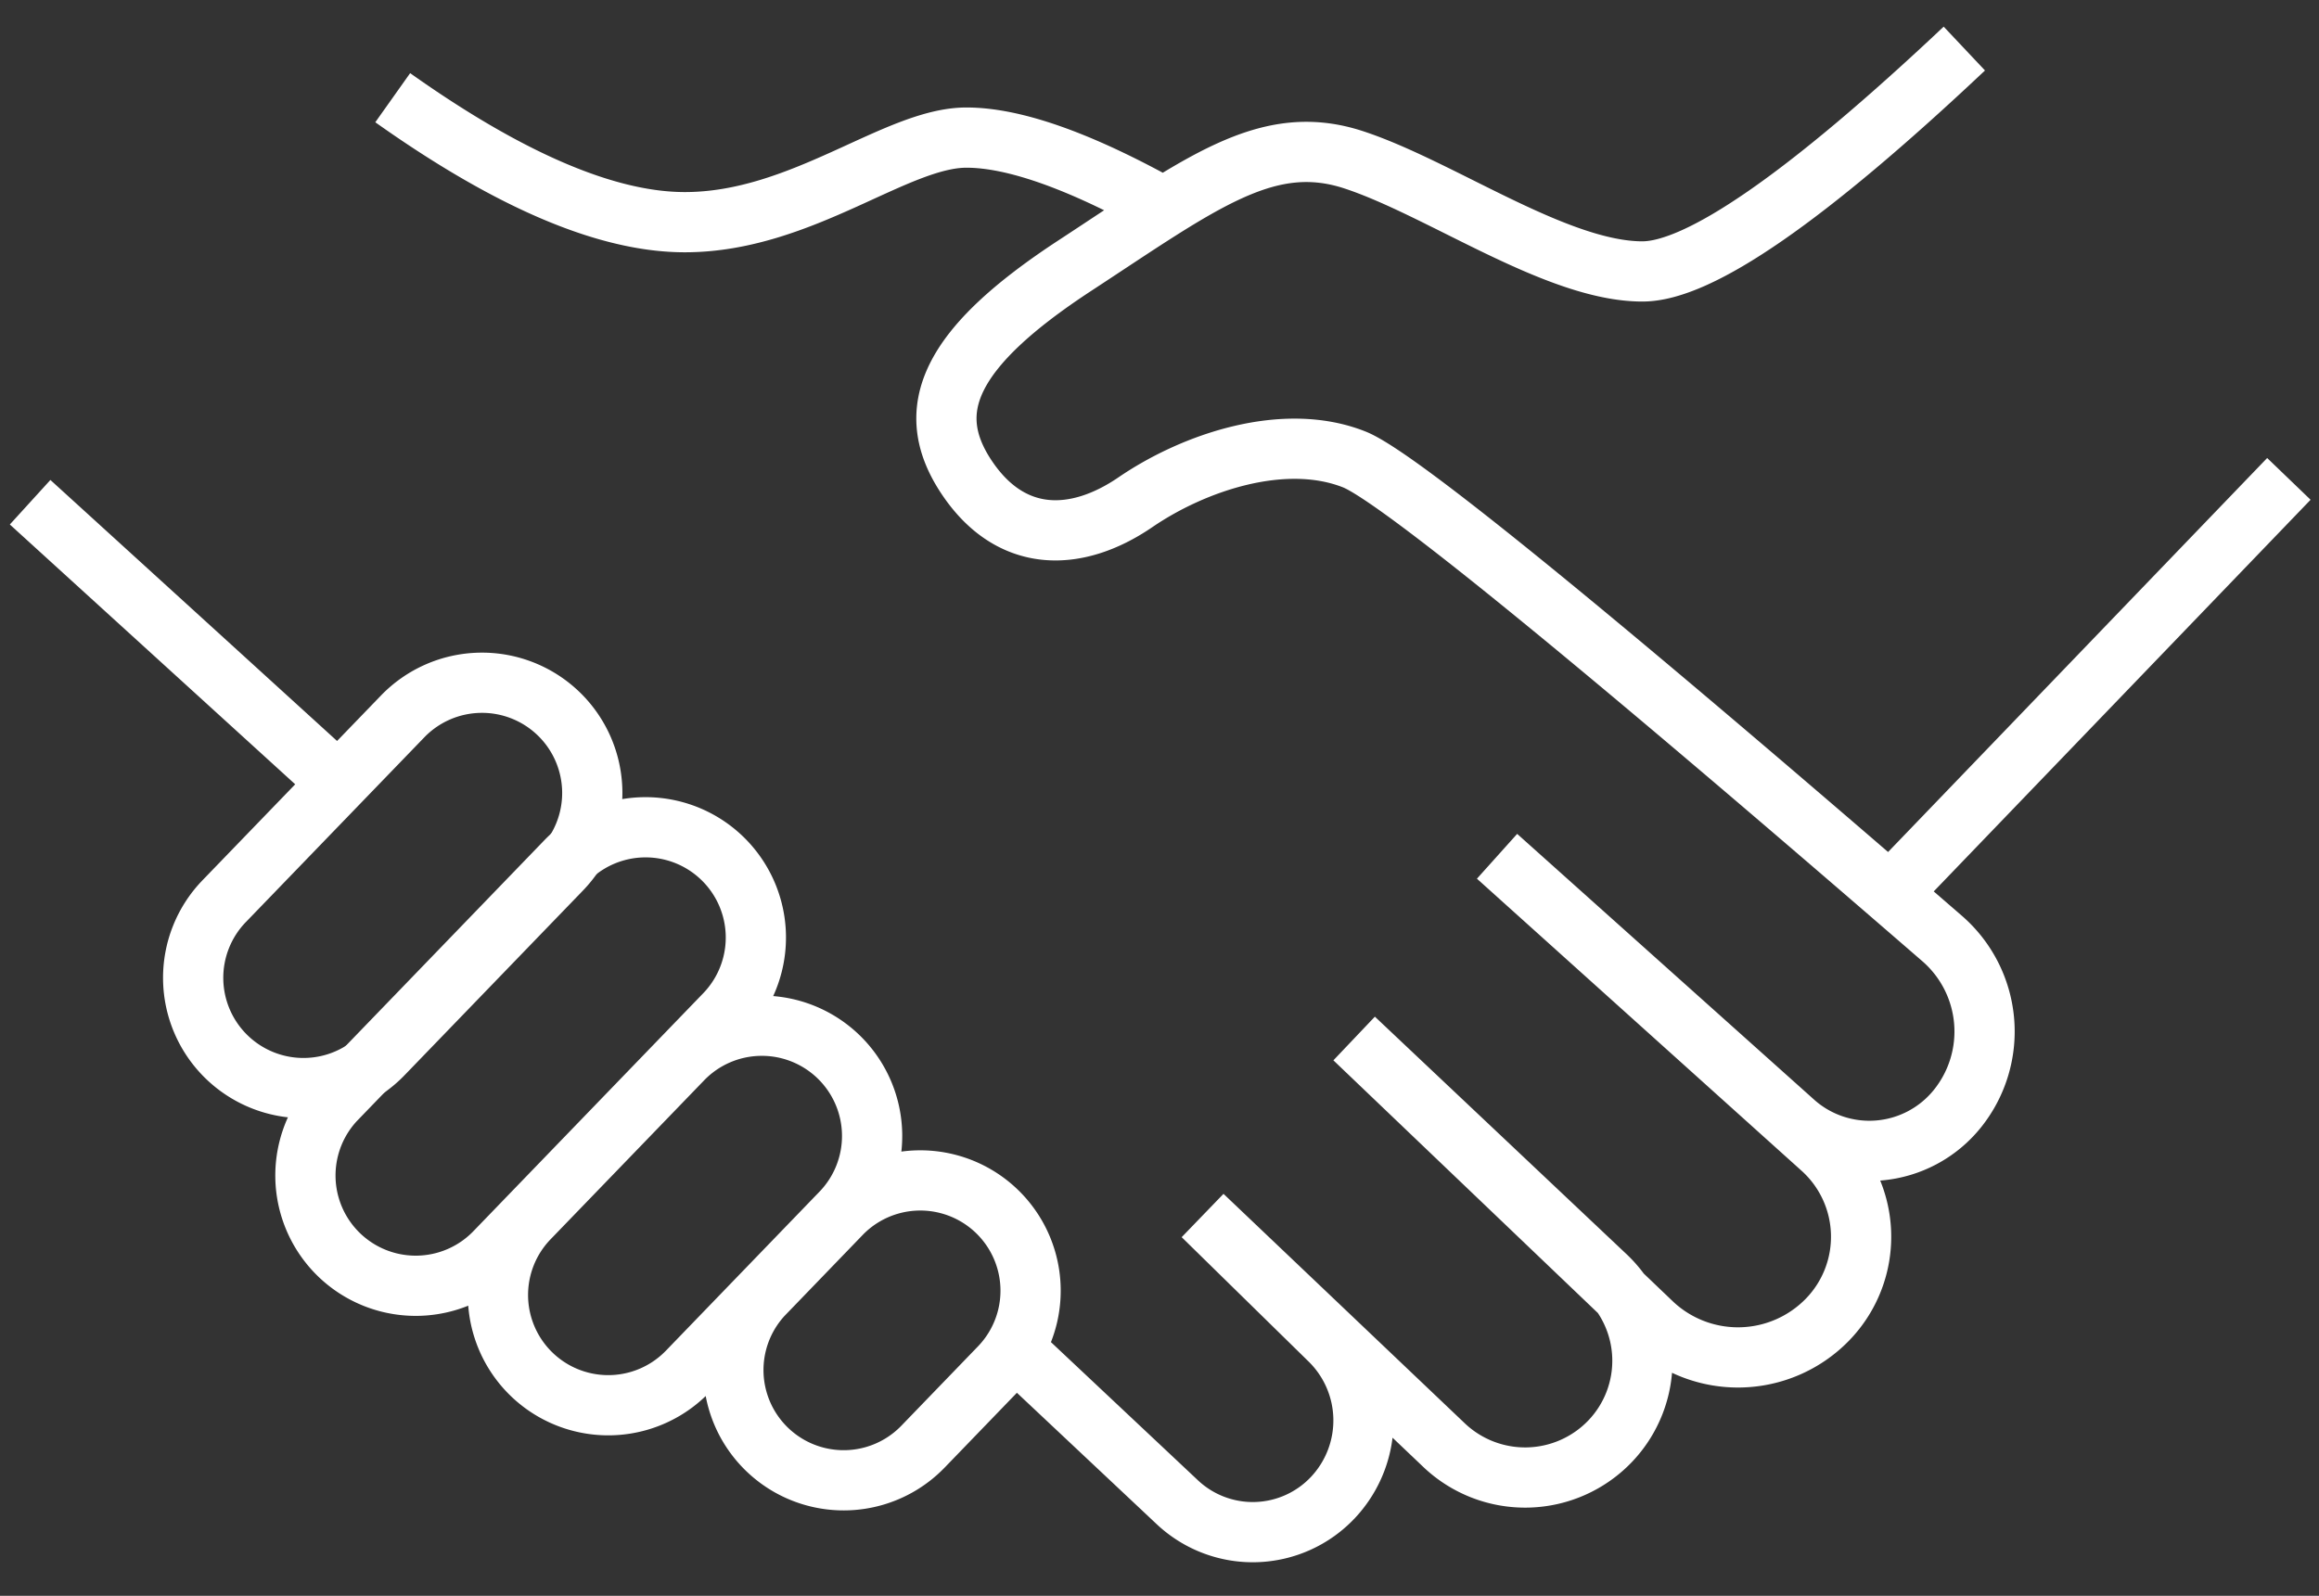
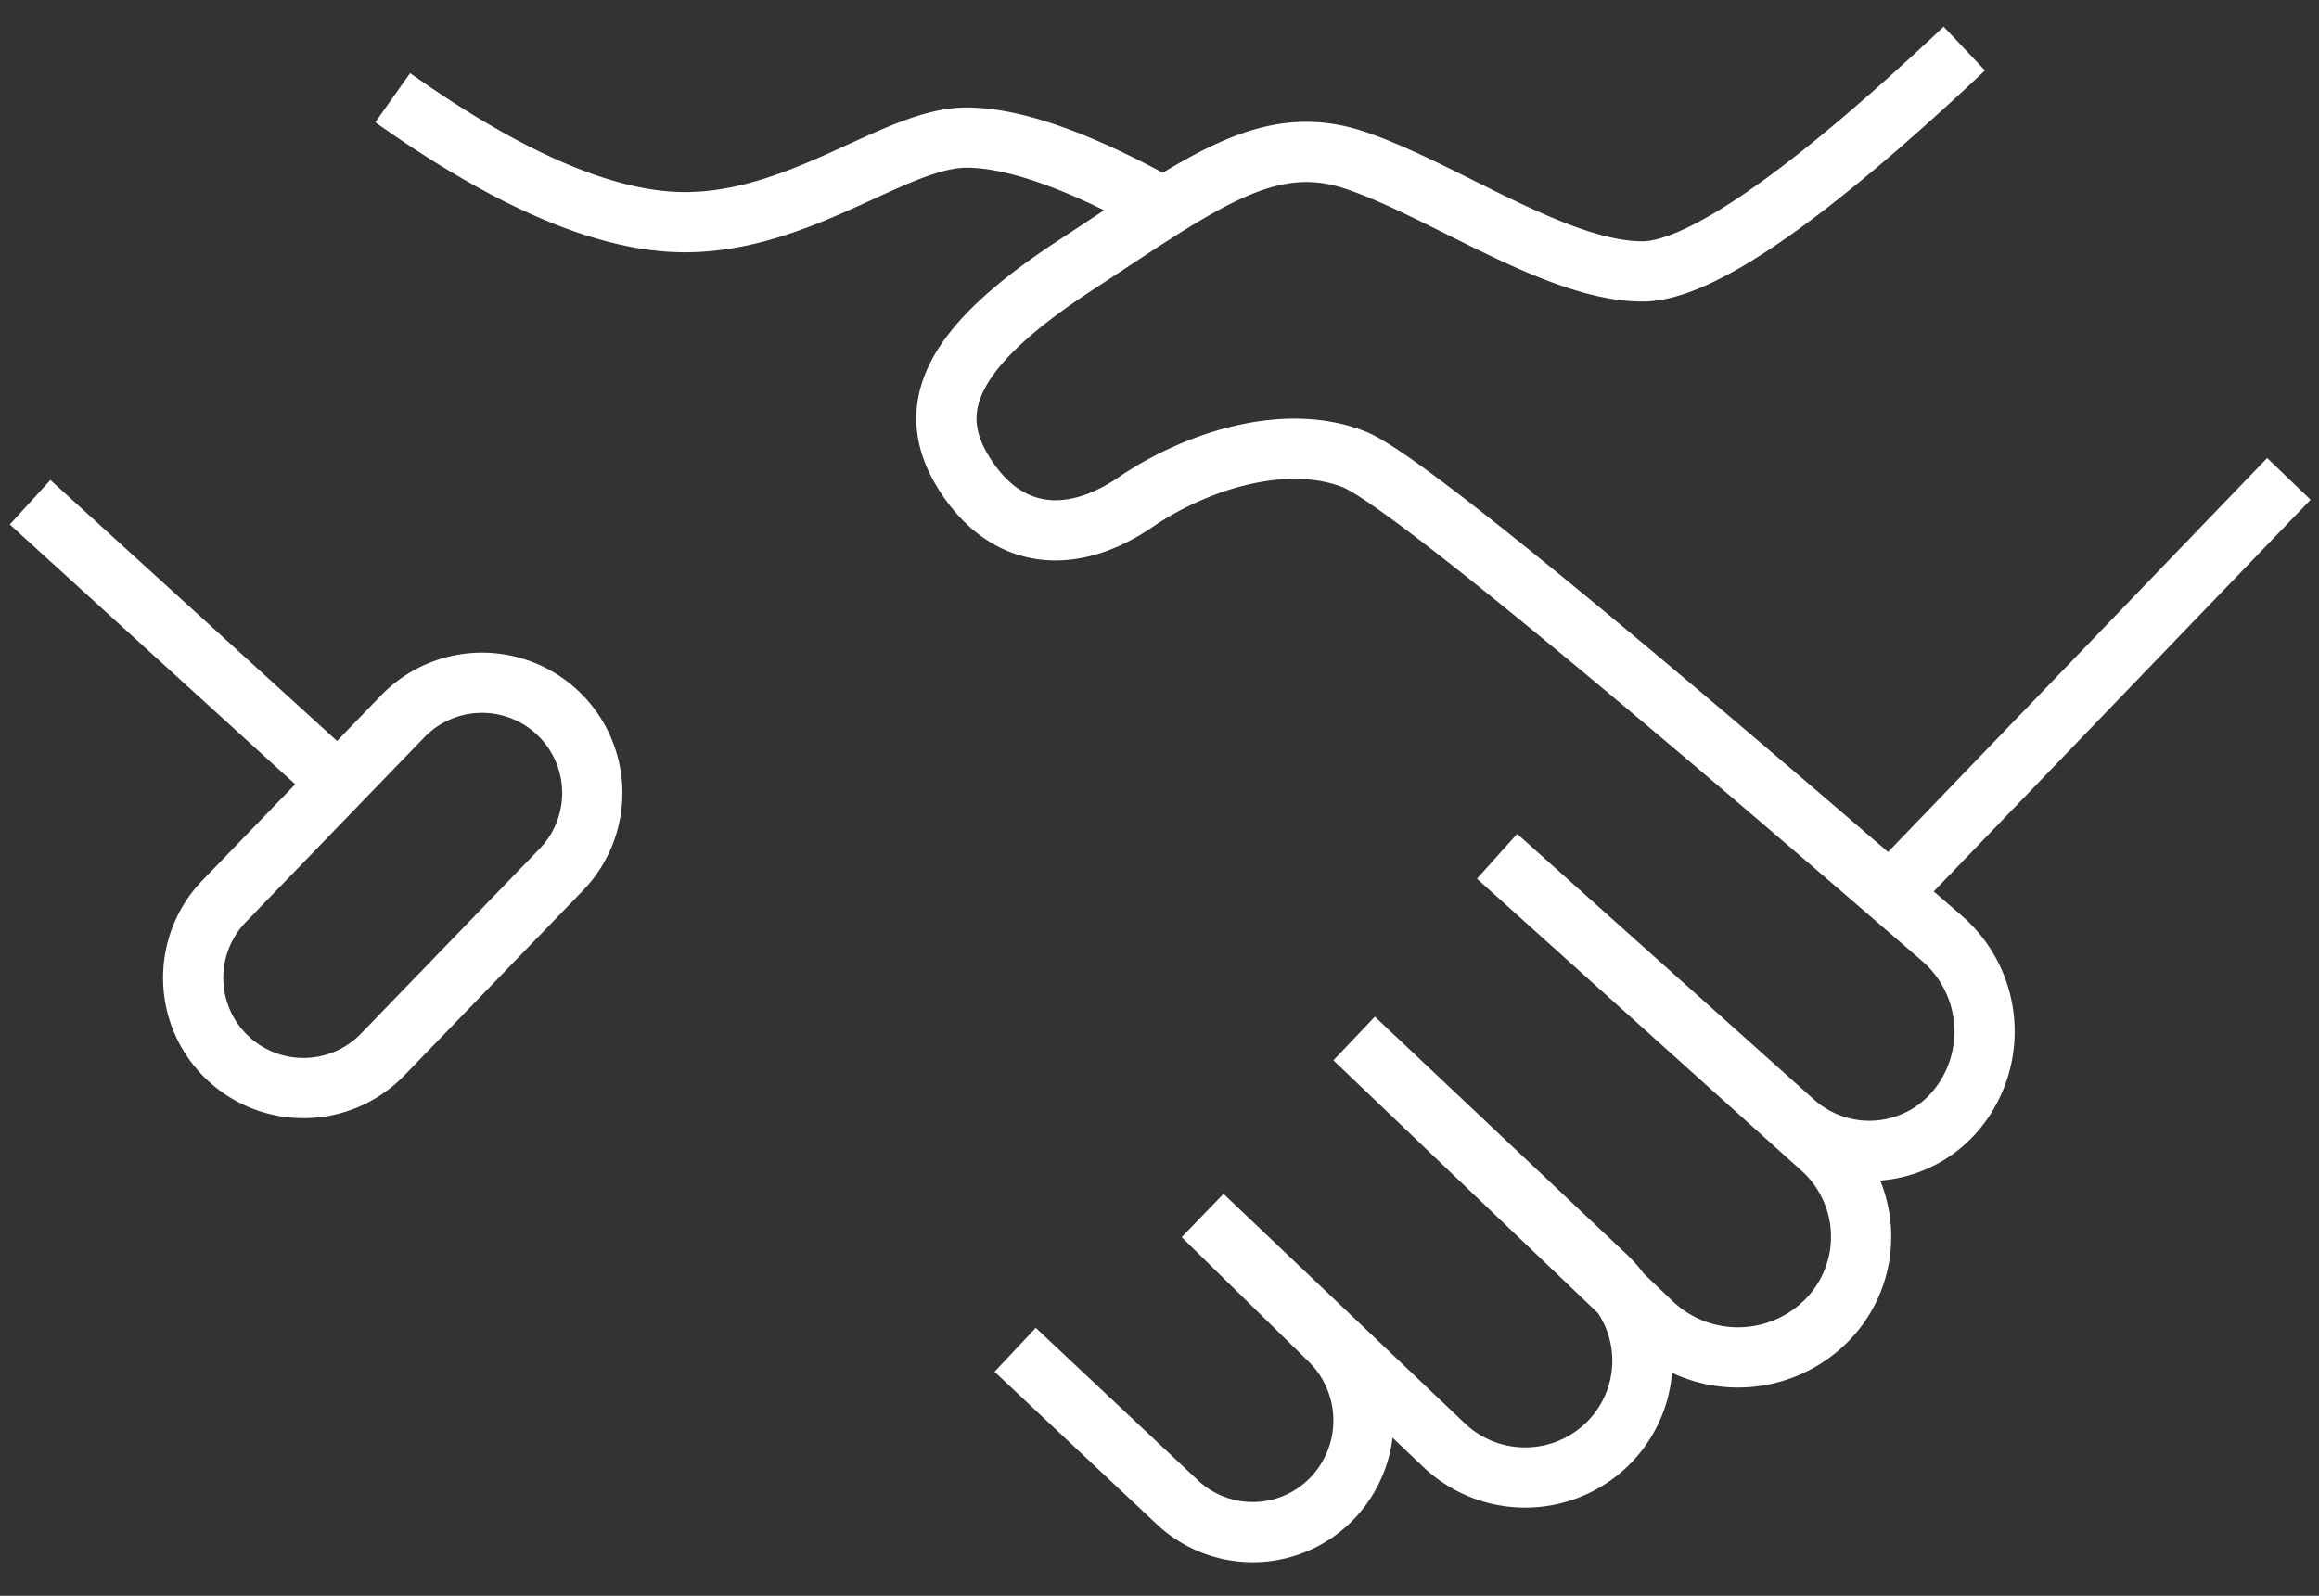
<svg xmlns="http://www.w3.org/2000/svg" width="77" height="53" viewBox="0 0 77 53">
  <rect x="0" y="0" width="77" height="53" fill="#333333" stroke="none" />
  <g stroke="#FFF" stroke-width="2" fill="none" fill-rule="evenodd">
-     <path d="m11.17 36.497 7.631-7.903a3.662 3.662 0 0 1 5.269 5.088l-7.632 7.903a3.662 3.662 0 1 1-5.269-5.088zM17.562 40.465l5.088-5.268a3.662 3.662 0 1 1 5.269 5.087l-5.088 5.269a3.662 3.662 0 0 1-5.269-5.088zM25.38 42.958l2.543-2.635a3.662 3.662 0 0 1 5.269 5.088l-2.544 2.635a3.662 3.662 0 1 1-5.269-5.088z" />
    <path d="m7.455 29.918 5.902-6.111a3.662 3.662 0 1 1 5.268 5.088l-5.902 6.111a3.662 3.662 0 1 1-5.268-5.088zM1 16.68l10.19 9.28M13.04 3.245c3.885 2.756 7.118 4.134 9.7 4.134 3.874 0 7.005-2.809 9.348-2.809 1.562 0 3.7.749 6.412 2.246M33.707 44.83l5.386 5.064a3.655 3.655 0 0 0 5.168-.161 3.737 3.737 0 0 0-.109-5.226l-4.216-4.132 8.012 7.621a3.906 3.906 0 0 0 5.514-.129 3.867 3.867 0 0 0-.14-5.485l-8.357-7.889 9.88 9.442a4.144 4.144 0 0 0 5.832-.105 3.948 3.948 0 0 0-.188-5.689l-10.78-9.701 9.86 8.827a3.75 3.75 0 0 0 5.419-.439 4.09 4.09 0 0 0-.504-5.66c-11.589-10.042-18.095-15.345-19.519-15.91-2.312-.916-5.302.081-7.266 1.423-1.963 1.342-4.136 1.38-5.61-.84-1.474-2.22-.588-4.279 3.613-7.028 4.2-2.75 6.38-4.454 9.263-3.5 2.884.953 6.732 3.702 9.568 3.702 1.89 0 5.454-2.467 10.691-7.402M62.801 29.626 76 15.905" />
  </g>
</svg>